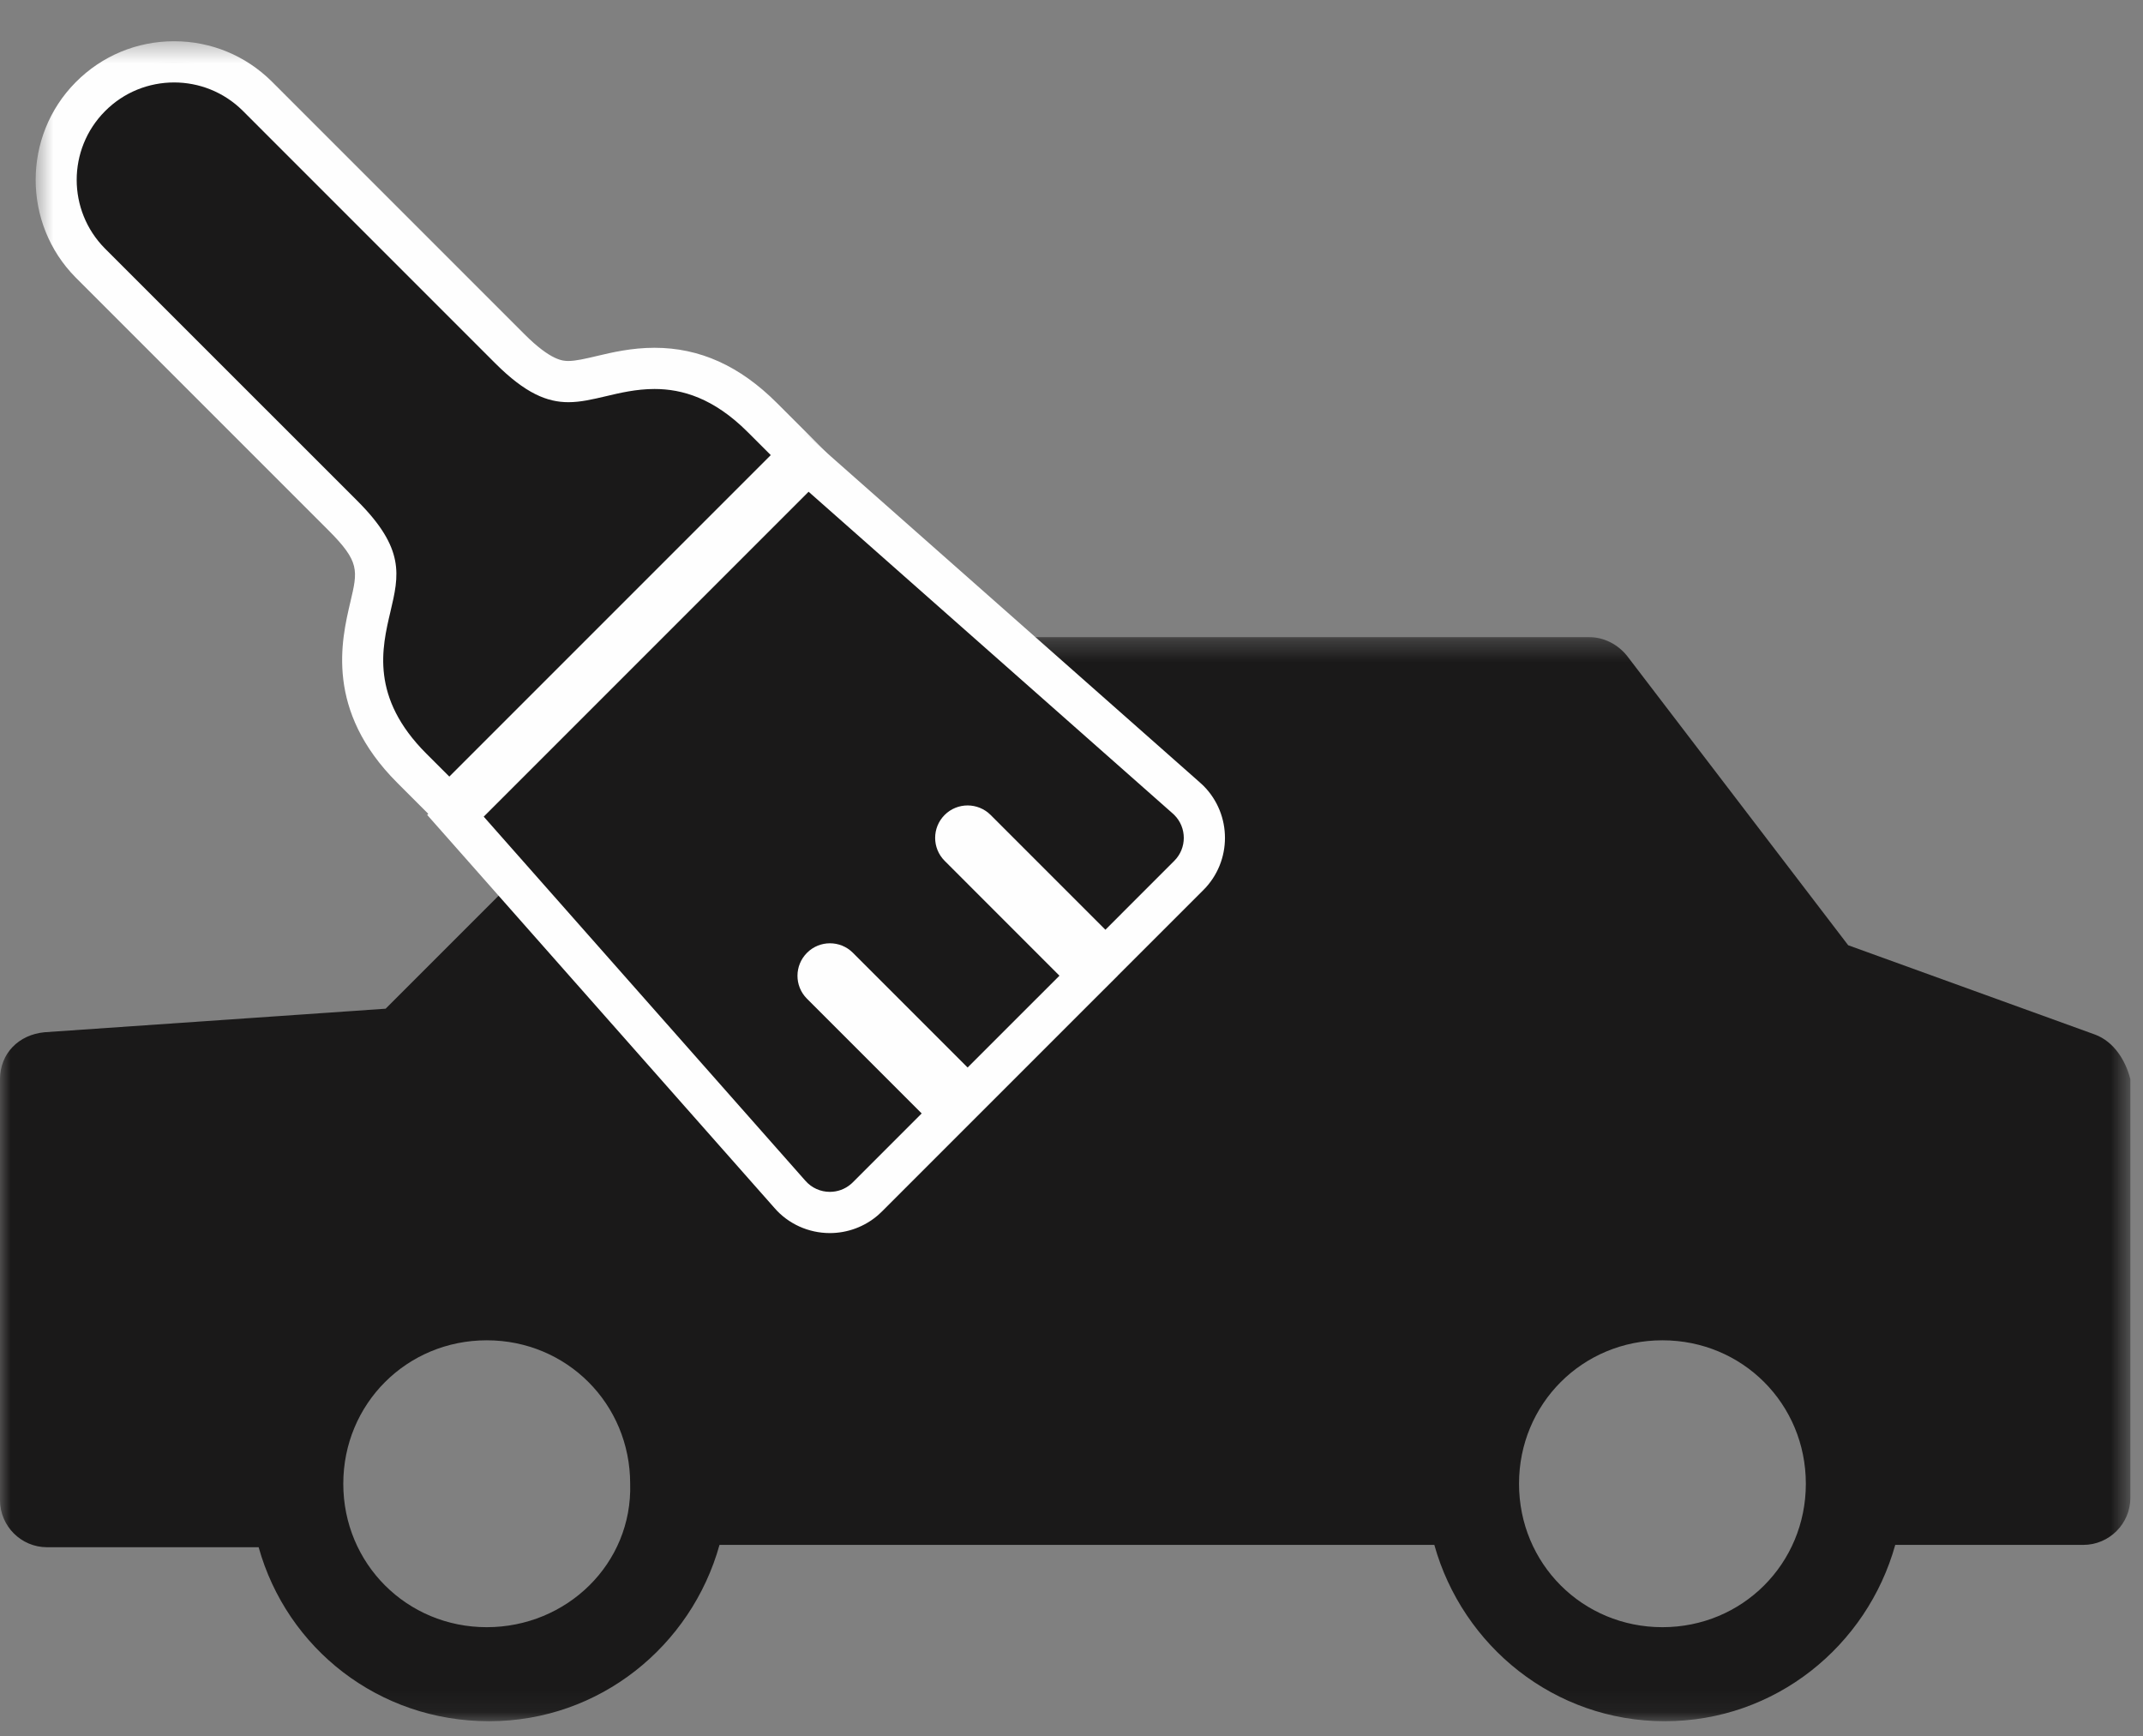
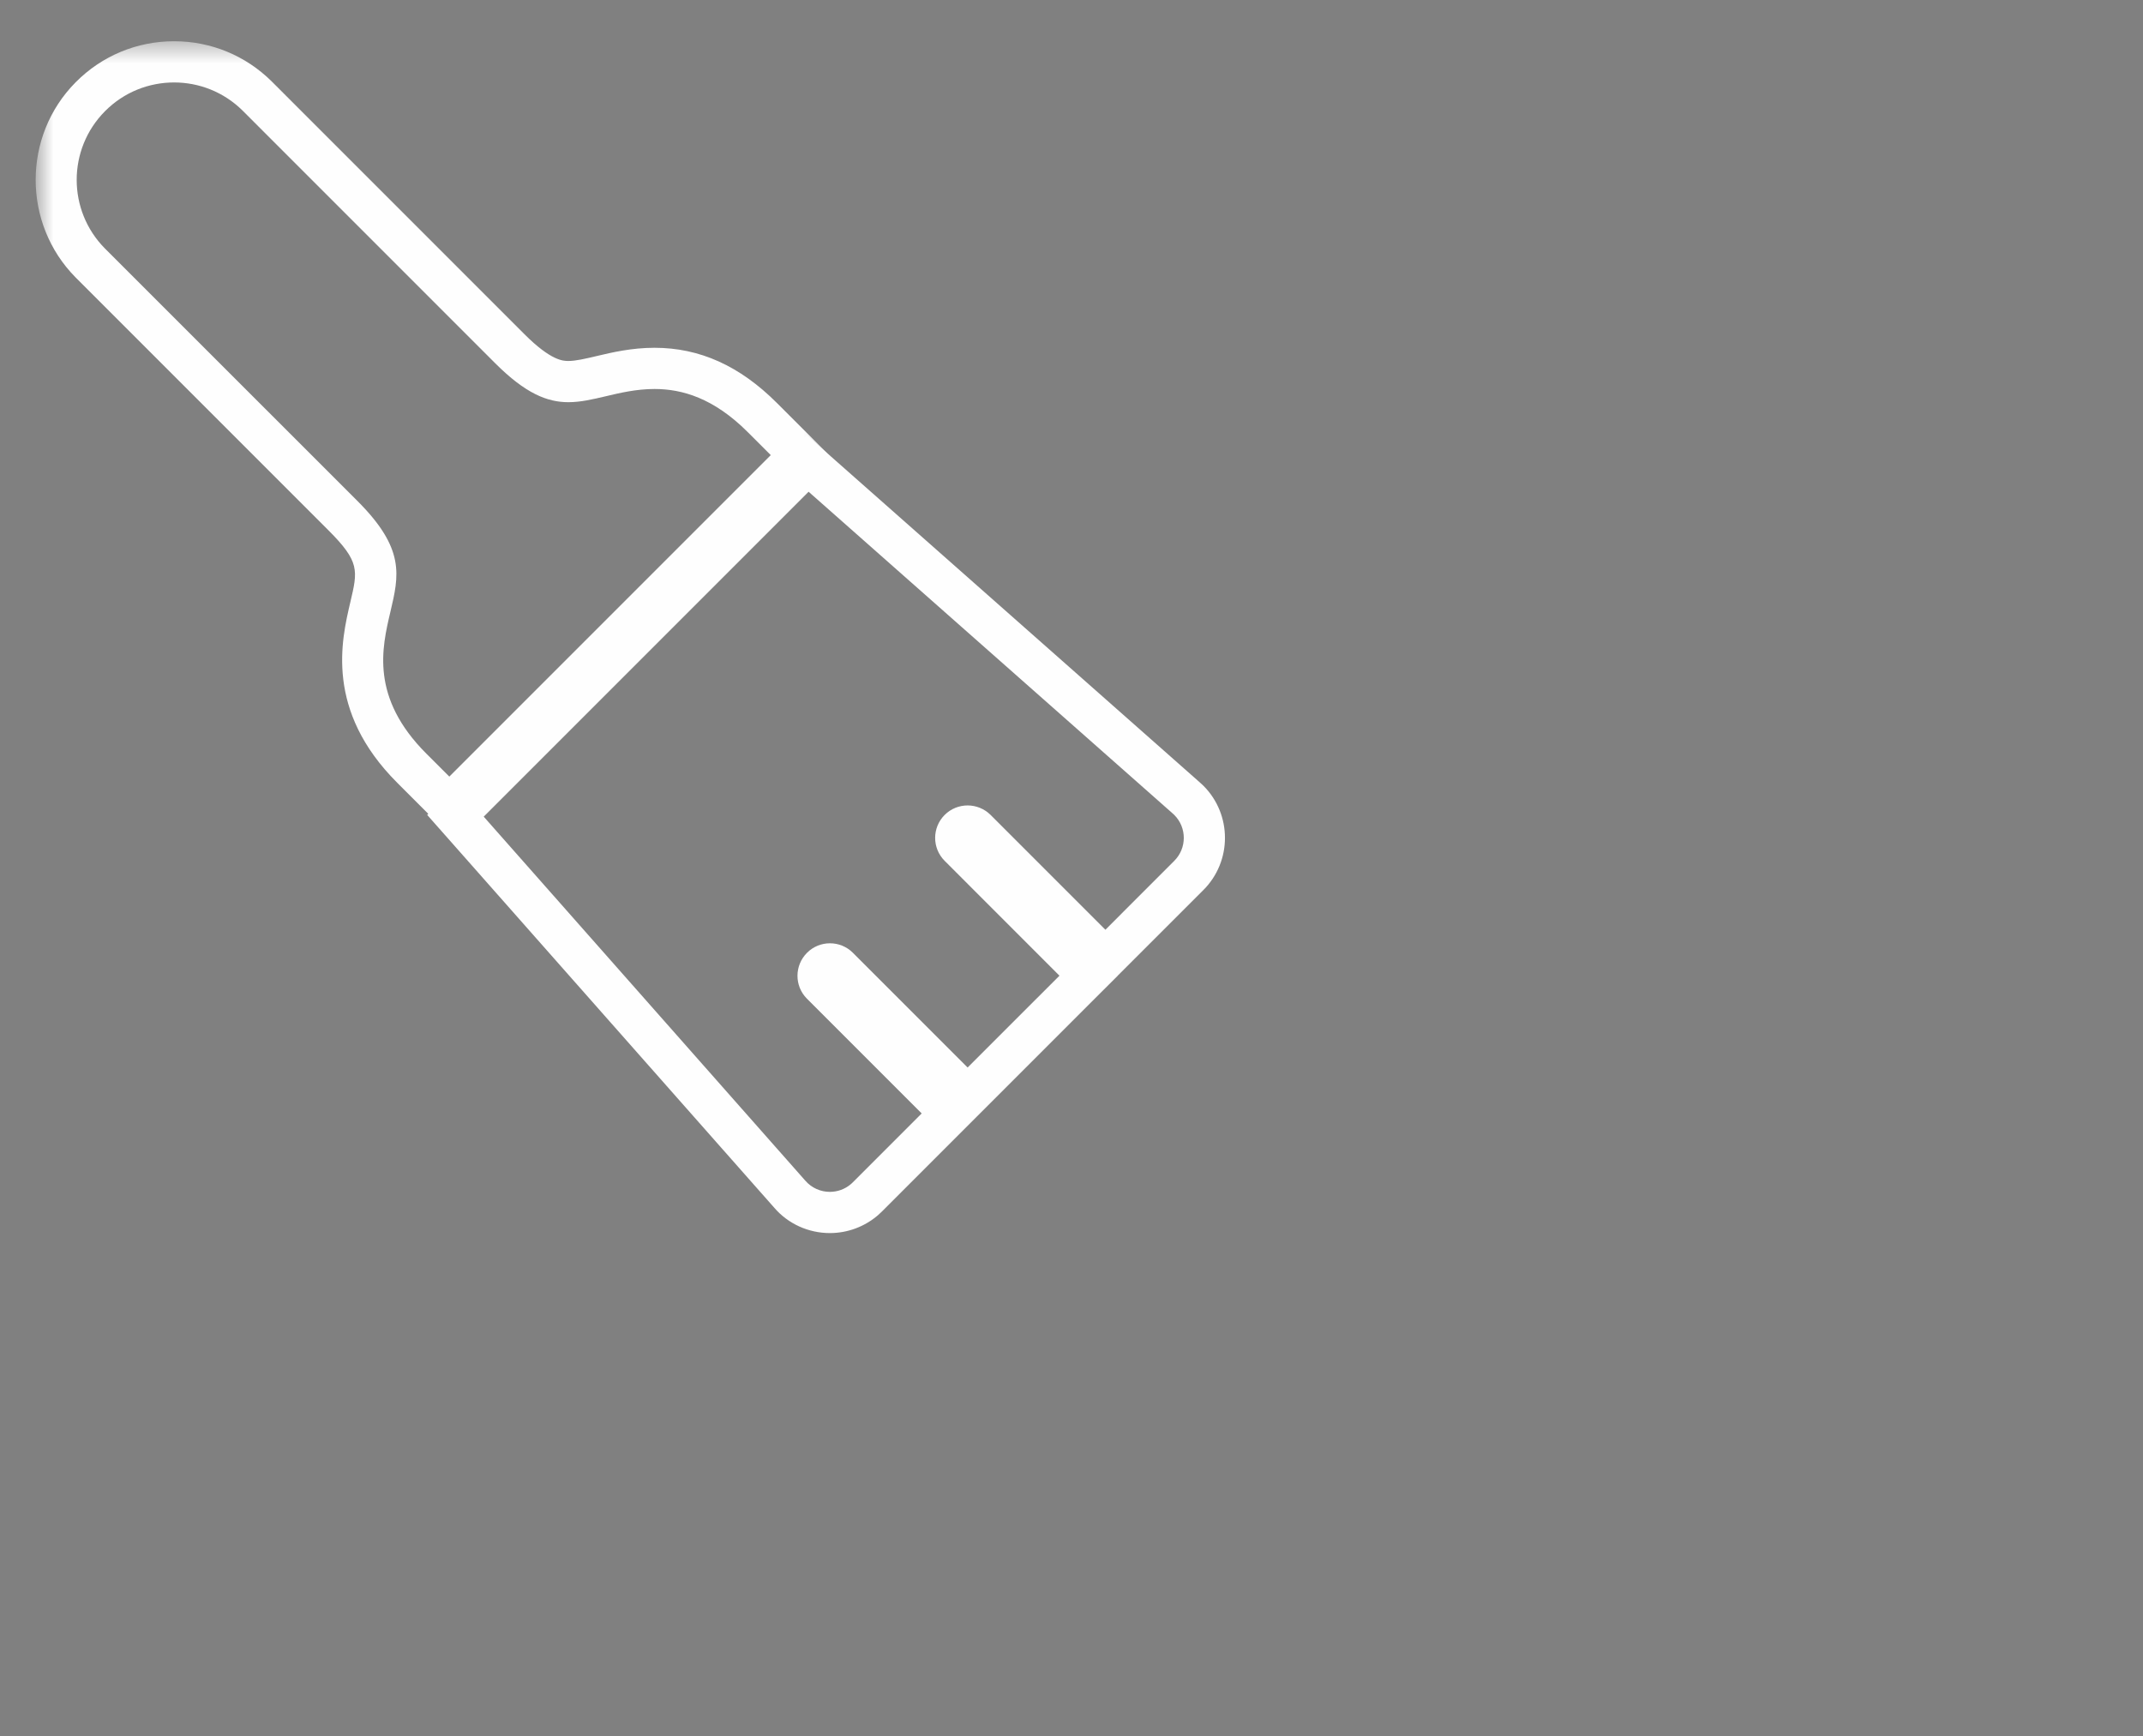
<svg xmlns="http://www.w3.org/2000/svg" xmlns:xlink="http://www.w3.org/1999/xlink" width="100px" height="81px" viewBox="0 0 100 81" version="1.1">
  <rect x="0" y="0" width="100" height="81" fill="#808080" stroke="none" />
  <title>Group 13</title>
  <defs>
    <polygon id="path-1" points="0 1.34 99.41 1.34 99.41 51.922 0 51.922" />
    <polygon id="path-3" points="1.664 0.458 38.686 0.458 38.686 37.488 1.664 37.488" />
  </defs>
  <g id="Symbols" stroke="none" stroke-width="1" fill="none" fill-rule="evenodd">
    <g id="icon/Complete-schildering" transform="translate(0, -10)">
      <g id="Group-13" transform="translate(0, 10)">
        <g id="Group-3" transform="translate(0, 28.389)">
          <mask id="mask-2" fill="white">
            <use xlink:href="#path-1" />
          </mask>
          <g id="Clip-2" />
-           <path d="M77.575,47.534 C73.844,47.534 70.883,44.571 70.883,40.842 C70.883,37.111 73.844,34.148 77.575,34.148 C81.306,34.148 84.267,37.111 84.267,40.842 C84.267,44.571 81.306,47.534 77.575,47.534 M22.714,47.534 C18.983,47.534 16.019,44.571 16.019,40.842 C16.019,37.111 18.983,34.148 22.714,34.148 C26.444,34.148 29.406,37.111 29.406,40.842 C29.516,44.571 26.444,47.534 22.714,47.534 M97.764,19.884 L86.243,15.715 L75.929,2.219 C75.491,1.669 74.833,1.34 74.173,1.34 L36.21,1.34 C35.66,1.34 35.112,1.559 34.673,1.998 L17.994,18.676 L2.085,19.774 C0.877,19.884 0,20.761 0,21.969 L0,41.609 C0,42.817 0.987,43.803 2.194,43.803 L12.069,43.803 C13.387,48.523 17.666,51.922 22.823,51.922 C27.979,51.922 32.26,48.411 33.575,43.694 L66.931,43.694 C68.248,48.411 72.527,51.922 77.685,51.922 C82.843,51.922 87.121,48.411 88.439,43.694 L97.216,43.694 C98.423,43.694 99.41,42.707 99.41,41.499 L99.41,21.969 C99.191,21.09 98.642,20.213 97.764,19.884" id="Fill-1" fill="#1A1919" mask="url(#mask-2)" />
        </g>
-         <path d="M19.216,35.843 C16.216,32.844 16.884,30.016 17.282,28.325 C17.661,26.714 17.853,25.908 16.003,24.058 L4.216,12.271 C2.093,10.133 2.093,6.654 4.213,4.516 C5.255,3.464 6.643,2.885 8.124,2.885 C9.586,2.885 10.963,3.45 12.001,4.479 L23.789,16.269 C25.141,17.621 25.932,17.804 26.526,17.804 C26.98,17.804 27.476,17.687 28.049,17.55 C28.739,17.389 29.591,17.189 30.541,17.189 C32.384,17.189 34.032,17.937 35.576,19.483 L37.326,21.235 L20.968,37.594 L19.216,35.843 Z" id="Fill-4" fill="#1A1919" />
        <g id="Group-8" transform="translate(0, 1.466)">
          <mask id="mask-4" fill="white">
            <use xlink:href="#path-3" />
          </mask>
          <g id="Clip-7" />
          <path d="M8.124,0.458 C6.386,0.458 4.753,1.138 3.53,2.373 C1.042,4.883 1.042,8.969 3.53,11.481 L15.322,23.273 C16.793,24.744 16.699,25.144 16.347,26.634 C15.932,28.4 15.159,31.681 18.536,35.057 L19.607,36.129 L20.967,37.488 L22.326,36.129 L37.326,21.129 L38.686,19.769 L37.326,18.409 L36.255,17.338 C34.52,15.604 32.651,14.761 30.542,14.761 C29.478,14.761 28.568,14.975 27.838,15.148 C27.315,15.271 26.87,15.377 26.526,15.377 C26.286,15.377 25.722,15.377 24.47,14.125 L12.684,2.338 C11.459,1.123 9.842,0.458 8.124,0.458 M8.124,2.381 C9.28,2.381 10.438,2.819 11.324,3.698 L23.109,15.484 C24.526,16.9 25.54,17.3 26.526,17.3 C27.093,17.3 27.653,17.167 28.276,17.021 C28.94,16.863 29.701,16.684 30.542,16.684 C31.832,16.684 33.307,17.109 34.895,18.698 L35.967,19.769 L20.967,34.769 L19.895,33.698 C17.274,31.077 17.82,28.765 18.218,27.079 C18.62,25.375 18.913,24.142 16.682,21.911 L4.895,10.127 C3.14,8.354 3.14,5.498 4.895,3.727 C5.784,2.829 6.953,2.381 8.124,2.381" id="Fill-6" fill="#FEFEFE" mask="url(#mask-4)" />
        </g>
-         <path d="M38.723,56.574 C38.004,56.574 37.321,56.262 36.85,55.718 L21.254,38.062 L37.693,21.626 L55.354,37.228 C55.946,37.812 56.202,38.435 56.202,39.097 C56.2,39.76 55.943,40.38 55.473,40.847 L51.581,44.741 L45.544,38.703 C45.441,38.597 45.3,38.541 45.152,38.541 C45.004,38.541 44.866,38.597 44.762,38.703 C44.544,38.918 44.544,39.272 44.762,39.487 L50.798,45.524 L45.152,51.168 L39.116,45.132 C39.016,45.032 38.877,44.976 38.729,44.976 C38.581,44.976 38.443,45.032 38.337,45.135 C38.233,45.237 38.175,45.378 38.175,45.526 C38.173,45.672 38.231,45.81 38.335,45.916 L44.369,51.953 L40.475,55.847 C39.892,56.36 39.318,56.574 38.723,56.574" id="Fill-9" fill="#1A1919" />
        <path d="M37.651,20.306 L36.372,21.584 L21.212,36.744 L19.934,38.023 L21.132,39.377 L36.138,56.361 C36.778,57.102 37.726,57.534 38.724,57.534 C39.549,57.534 40.349,57.236 40.974,56.696 C41.036,56.64 41.097,56.584 41.157,56.525 L44.37,53.311 L45.564,52.117 L46.513,51.169 L50.797,46.884 L52.159,45.525 L52.157,45.523 L52.941,44.74 L56.155,41.527 C57.495,40.188 57.497,38.008 56.159,36.665 C56.099,36.608 56.038,36.55 55.974,36.494 L39.005,21.502 L37.651,20.306 Z M37.732,22.944 L54.716,37.95 C54.745,37.973 54.772,37.998 54.797,38.025 C55.388,38.617 55.388,39.575 54.795,40.167 L51.582,43.381 L46.224,38.023 C45.928,37.729 45.539,37.581 45.153,37.581 C44.764,37.581 44.376,37.729 44.082,38.023 C43.489,38.615 43.489,39.575 44.082,40.167 L49.438,45.525 L45.153,49.809 L39.795,44.452 C39.501,44.159 39.114,44.013 38.728,44.013 C38.343,44.013 37.957,44.159 37.663,44.452 C37.068,45.042 37.062,46.002 37.653,46.596 L43.009,51.952 L39.795,55.167 C39.77,55.192 39.743,55.217 39.714,55.242 C39.428,55.49 39.076,55.611 38.724,55.611 C38.299,55.611 37.878,55.434 37.578,55.088 L22.572,38.104 L37.732,22.944 L37.732,22.944 Z" id="Fill-11" fill="#FEFEFE" />
      </g>
    </g>
  </g>
</svg>